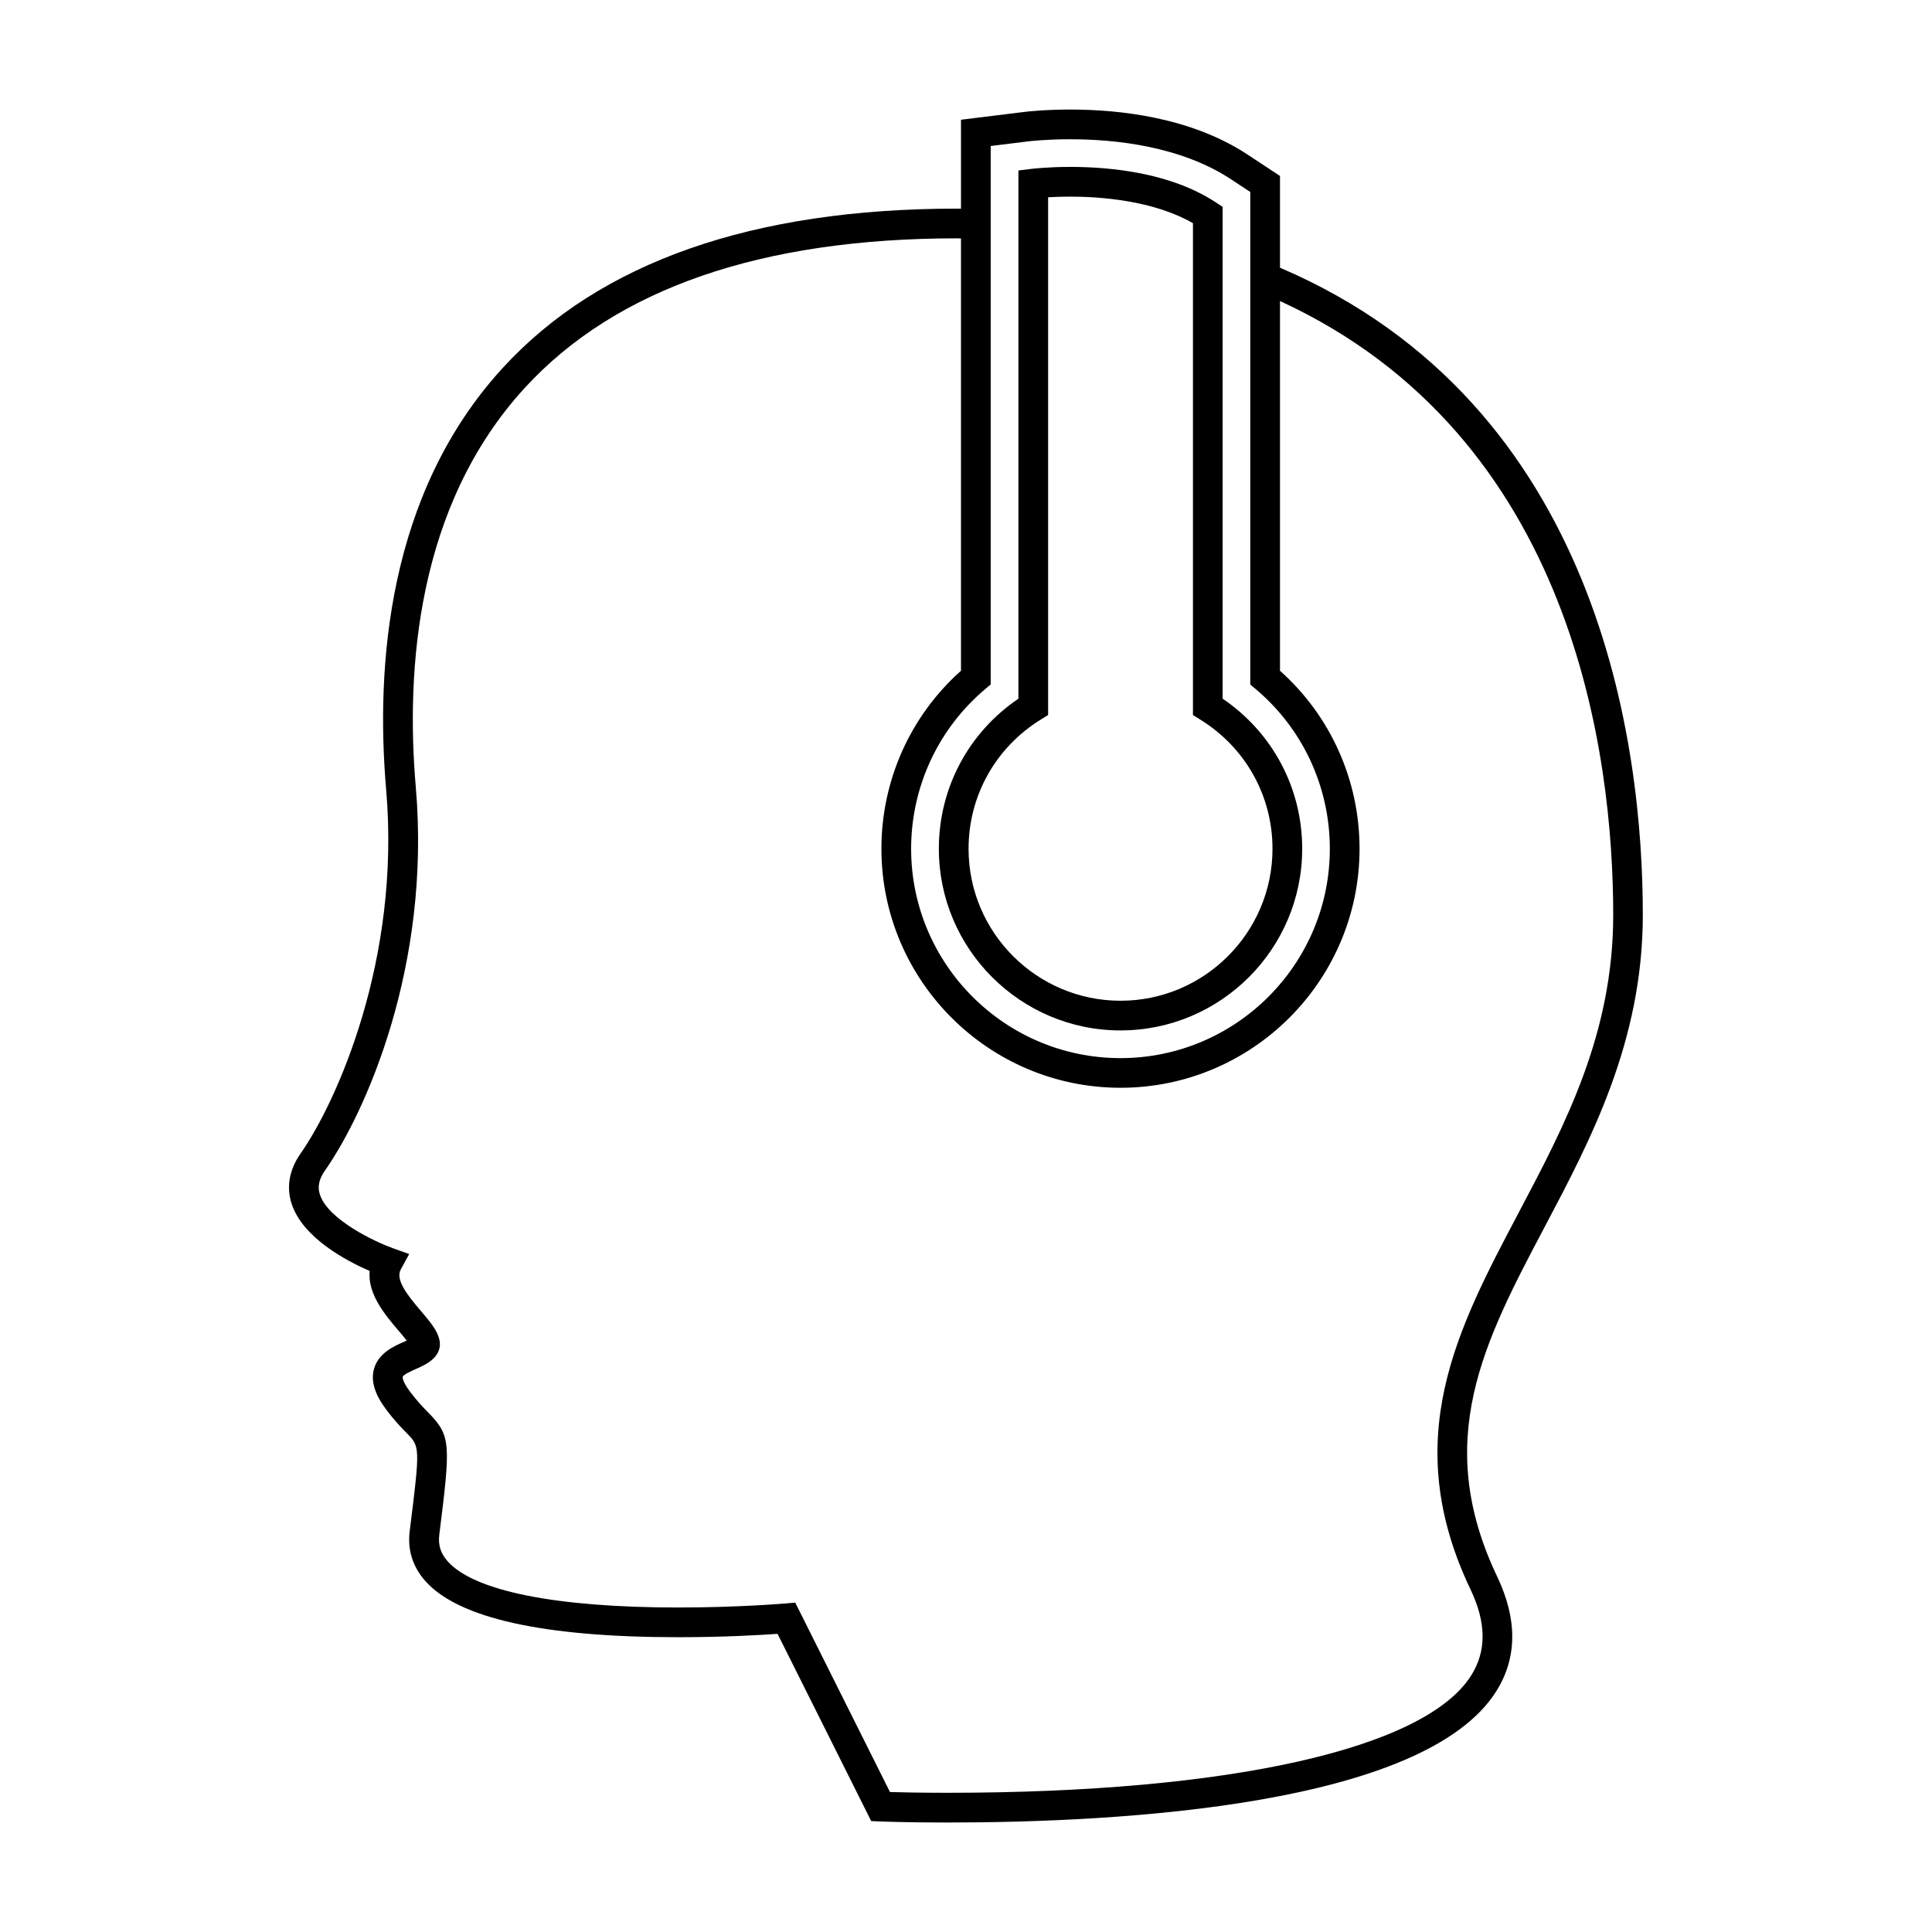
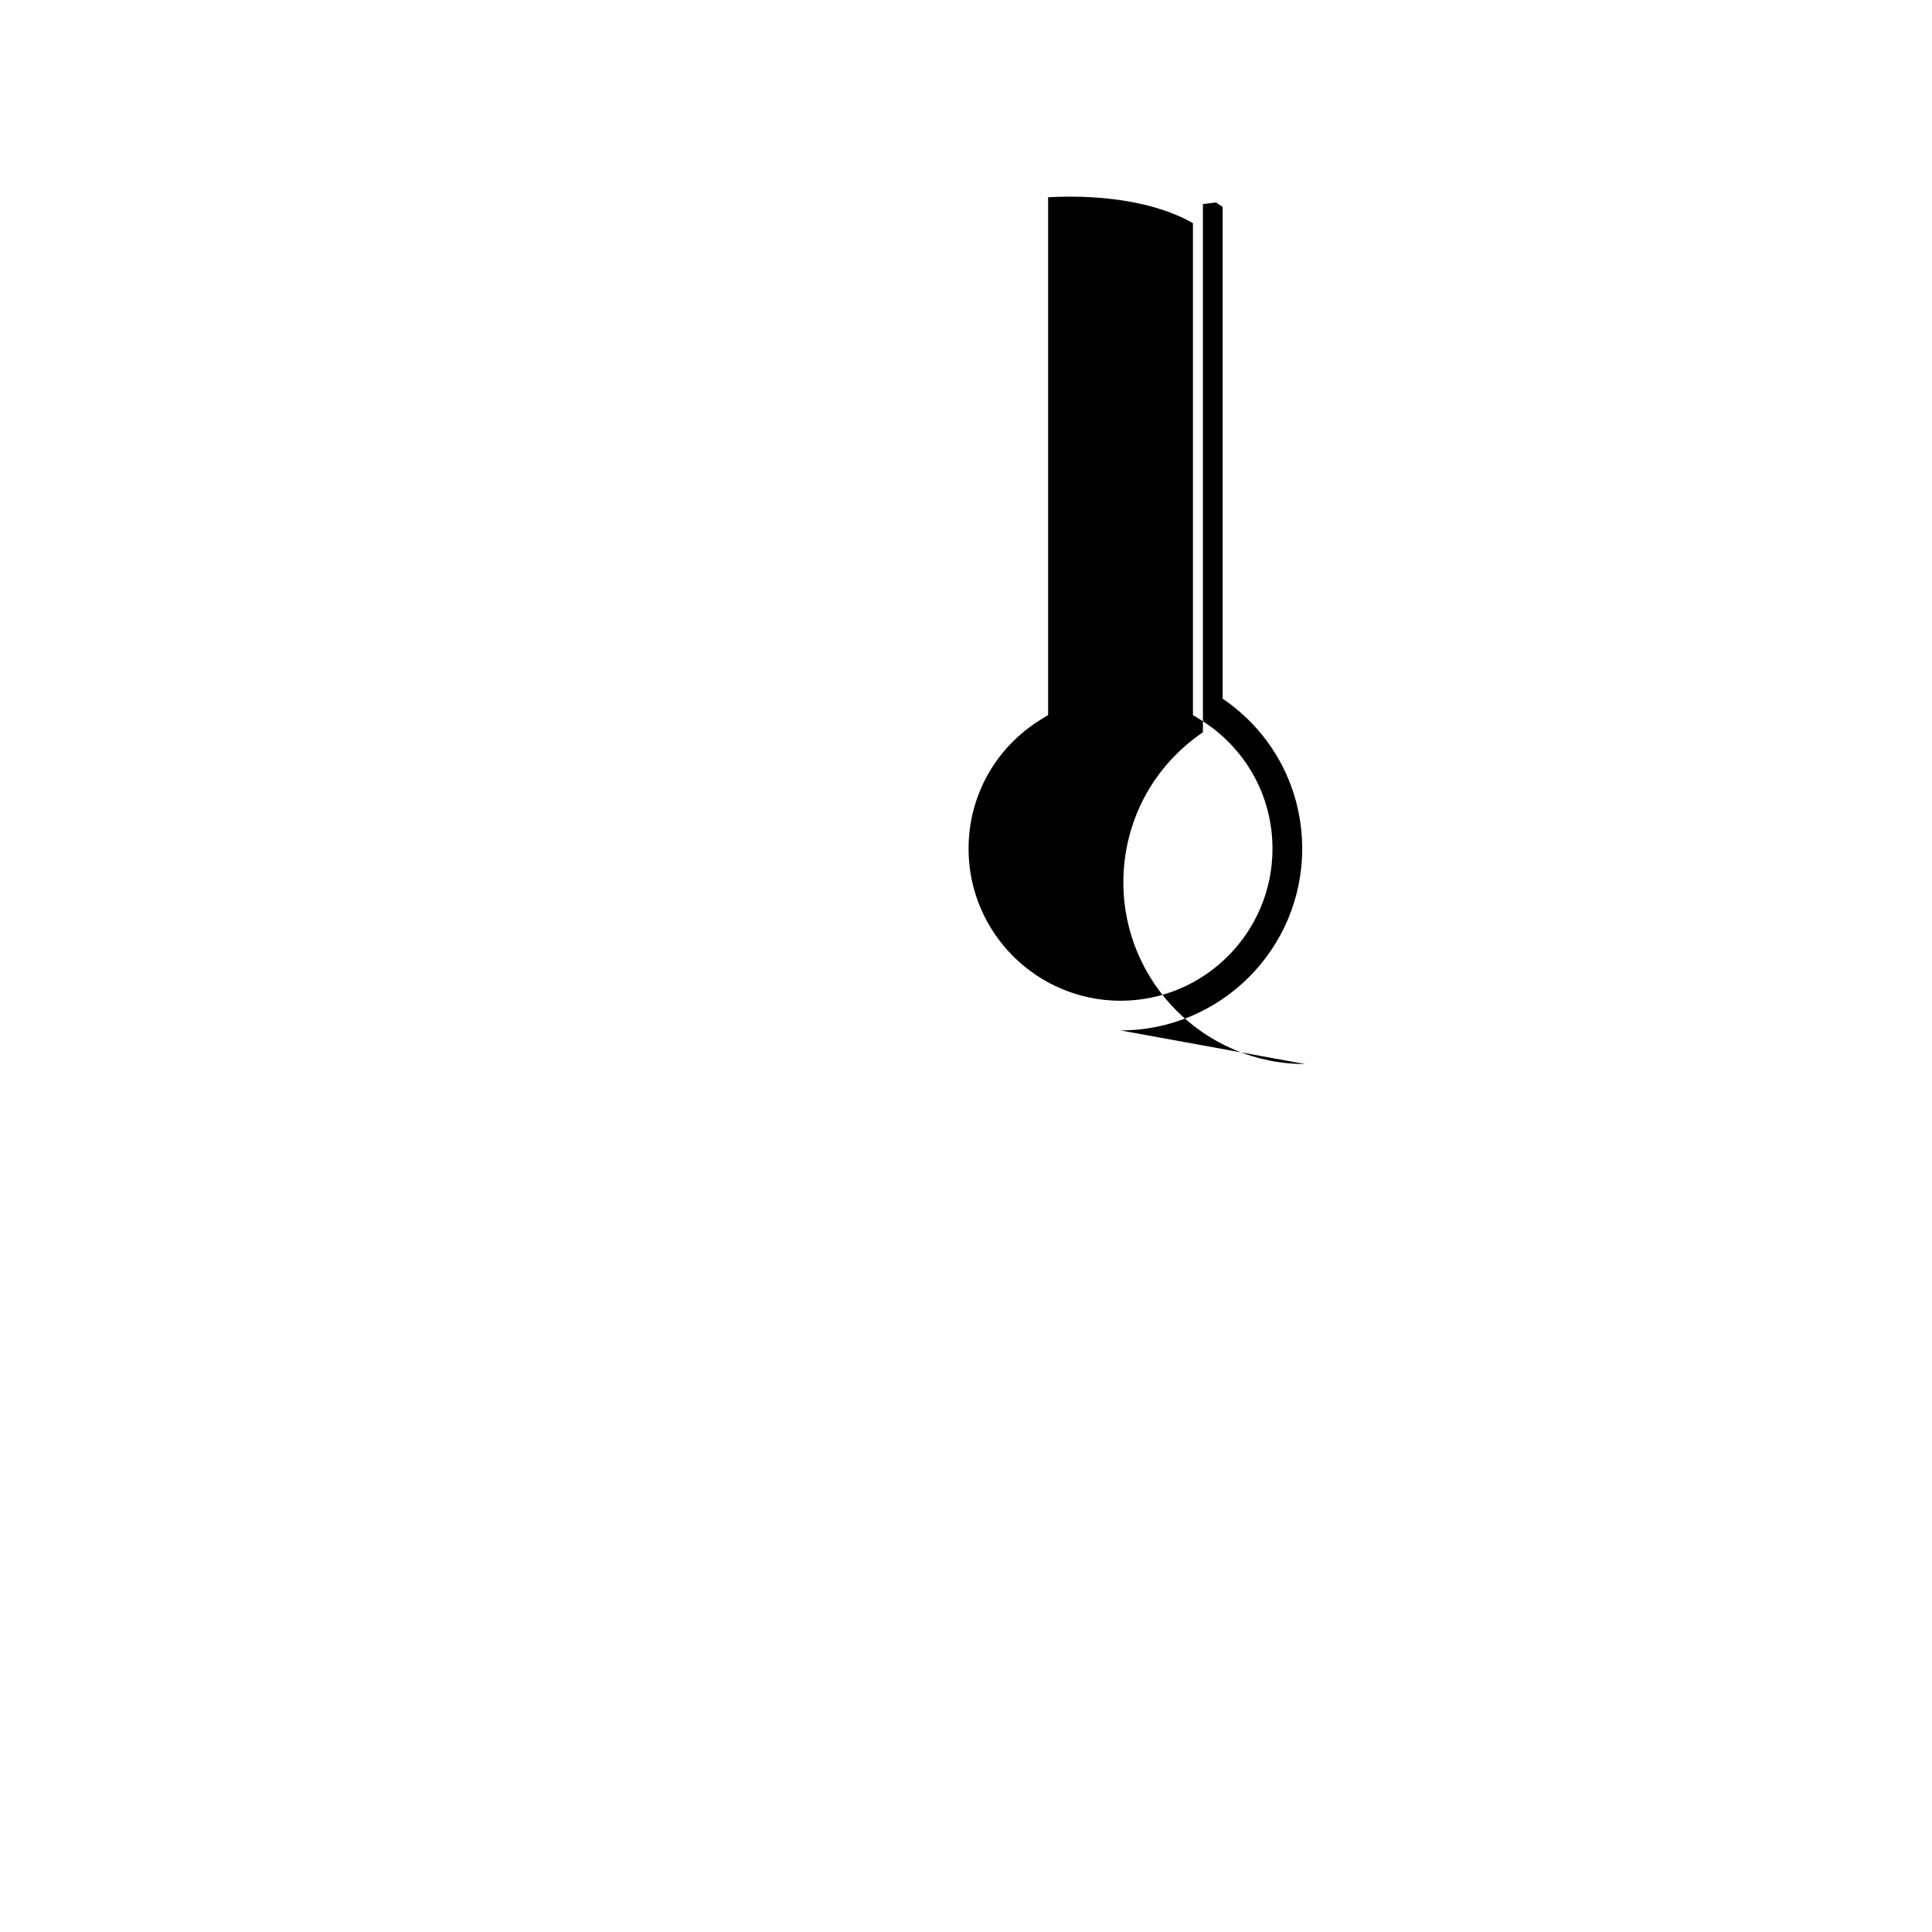
<svg xmlns="http://www.w3.org/2000/svg" fill="#000000" width="800px" height="800px" version="1.1" viewBox="144 144 512 512">
  <g>
-     <path d="m483.21 214.94v-24.312l-8.617-5.68c-14.973-9.852-33.812-11.918-46.984-11.918-6.856 0-11.613 0.562-12.137 0.629l-16.801 2.074v23.582c-0.348 0-0.668-0.027-1.02-0.027-54.203 0-94.699 14.184-120.38 42.172-30.652 33.402-33.738 79.246-30.934 111.82 3.891 45.098-13.152 82.805-22.703 96.449-2.961 4.242-3.785 8.812-2.367 13.227 2.918 9.105 14.641 15.234 20.703 17.863-0.621 6.113 4.188 11.754 7.582 15.742 0.715 0.836 1.574 1.848 2.231 2.703-0.219 0.105-0.441 0.199-0.637 0.285-2.762 1.207-6.934 3.043-8.062 7.332-0.824 3.148 0.23 6.629 3.238 10.633 2.258 3.008 4.121 4.914 5.484 6.297 3.5 3.562 3.562 3.625 0.77 25.941-0.621 4.961 0.762 9.406 4.109 13.199 8.742 9.902 31.32 14.926 67.113 14.926 11.852 0 21.715-0.57 26.262-0.891l24.816 49.621 2.32 0.094c0.285 0.016 7.027 0.285 17.844 0.285 46.137 0 126.38-4.512 145.47-34.762 5.578-8.844 5.668-19.07 0.258-30.414-17.254-36.191-3.422-62.355 12.586-92.66 12.191-23.07 26.008-49.215 26.008-82.668 0.023-44.395-11.055-135.14-96.156-171.54zm-78.07 111.63 1.406-1.18v-142.7l9.891-1.219c0.473-0.059 4.793-0.566 11.168-0.566 12.098 0 29.309 1.848 42.656 10.621l5.07 3.348v130.53l1.406 1.18c12.508 10.512 19.68 25.945 19.68 42.352 0 30.59-24.891 55.477-55.48 55.477s-55.48-24.887-55.48-55.477c0.004-16.41 7.18-31.848 19.684-42.359zm141.28 138.89c-16.297 30.844-31.688 59.973-12.73 99.734 4.227 8.859 4.281 16.32 0.188 22.824-12.285 19.465-64.18 31.09-138.81 31.09-7.012 0-12.359-0.117-15.215-0.199l-25.105-50.199-2.66 0.23c-0.125 0.012-12.602 1.066-28.262 1.066-32.492 0-54.227-4.356-61.211-12.266-1.844-2.078-2.539-4.309-2.199-7.012 3.035-24.246 3.117-26.23-2.965-32.434-1.273-1.301-2.859-2.918-4.809-5.512-2.125-2.832-1.926-3.898-1.922-3.91 0.156-0.609 2.664-1.711 3.609-2.125 2.473-1.082 7.613-3.344 5.91-8.445-0.738-2.227-2.566-4.367-4.68-6.856-3.801-4.457-6.816-8.367-5.336-11.066l2.219-4.047-4.356-1.555c-4.324-1.539-17.152-7.453-19.316-14.238-0.414-1.297-0.73-3.363 1.324-6.297 10.867-15.52 28.172-54.391 24.094-101.64-2.672-31 0.172-74.523 28.891-105.82 24.125-26.293 62.672-39.621 114.57-39.621 0.348 0 0.668 0.027 1.02 0.027v114.57c-13.426 11.965-21.086 29.047-21.086 47.164 0 34.93 28.422 63.348 63.355 63.348 34.938 0 63.355-28.418 63.355-63.348 0-18.117-7.66-35.199-21.086-47.164v-97.98c78.055 35.887 88.309 120.83 88.309 162.7-0.004 31.488-12.762 55.629-25.102 78.977z" />
-     <path d="m440.95 417.07c26.551 0 48.145-21.594 48.145-48.145 0-16.07-7.84-30.77-21.086-39.773v-130.33l-1.77-1.164c-11.82-7.789-27.527-9.426-38.621-9.426-6.031 0-10.102 0.5-10.277 0.52l-3.453 0.426v139.98c-13.246 9-21.086 23.711-21.086 39.773 0 26.547 21.598 48.145 48.148 48.145zm-21.062-82.426 1.875-1.156v-137.21c1.547-0.094 3.547-0.172 5.856-0.172 7.762 0 21.93 0.949 32.523 7.039v130.35l1.867 1.156c12.027 7.41 19.215 20.227 19.215 34.281 0 22.203-18.07 40.273-40.273 40.273-22.203 0-40.273-18.062-40.273-40.273 0-14.07 7.184-26.879 19.211-34.289z" />
+     <path d="m440.95 417.07c26.551 0 48.145-21.594 48.145-48.145 0-16.07-7.84-30.77-21.086-39.773v-130.33l-1.77-1.164l-3.453 0.426v139.98c-13.246 9-21.086 23.711-21.086 39.773 0 26.547 21.598 48.145 48.148 48.145zm-21.062-82.426 1.875-1.156v-137.21c1.547-0.094 3.547-0.172 5.856-0.172 7.762 0 21.93 0.949 32.523 7.039v130.35l1.867 1.156c12.027 7.41 19.215 20.227 19.215 34.281 0 22.203-18.07 40.273-40.273 40.273-22.203 0-40.273-18.062-40.273-40.273 0-14.07 7.184-26.879 19.211-34.289z" />
  </g>
</svg>